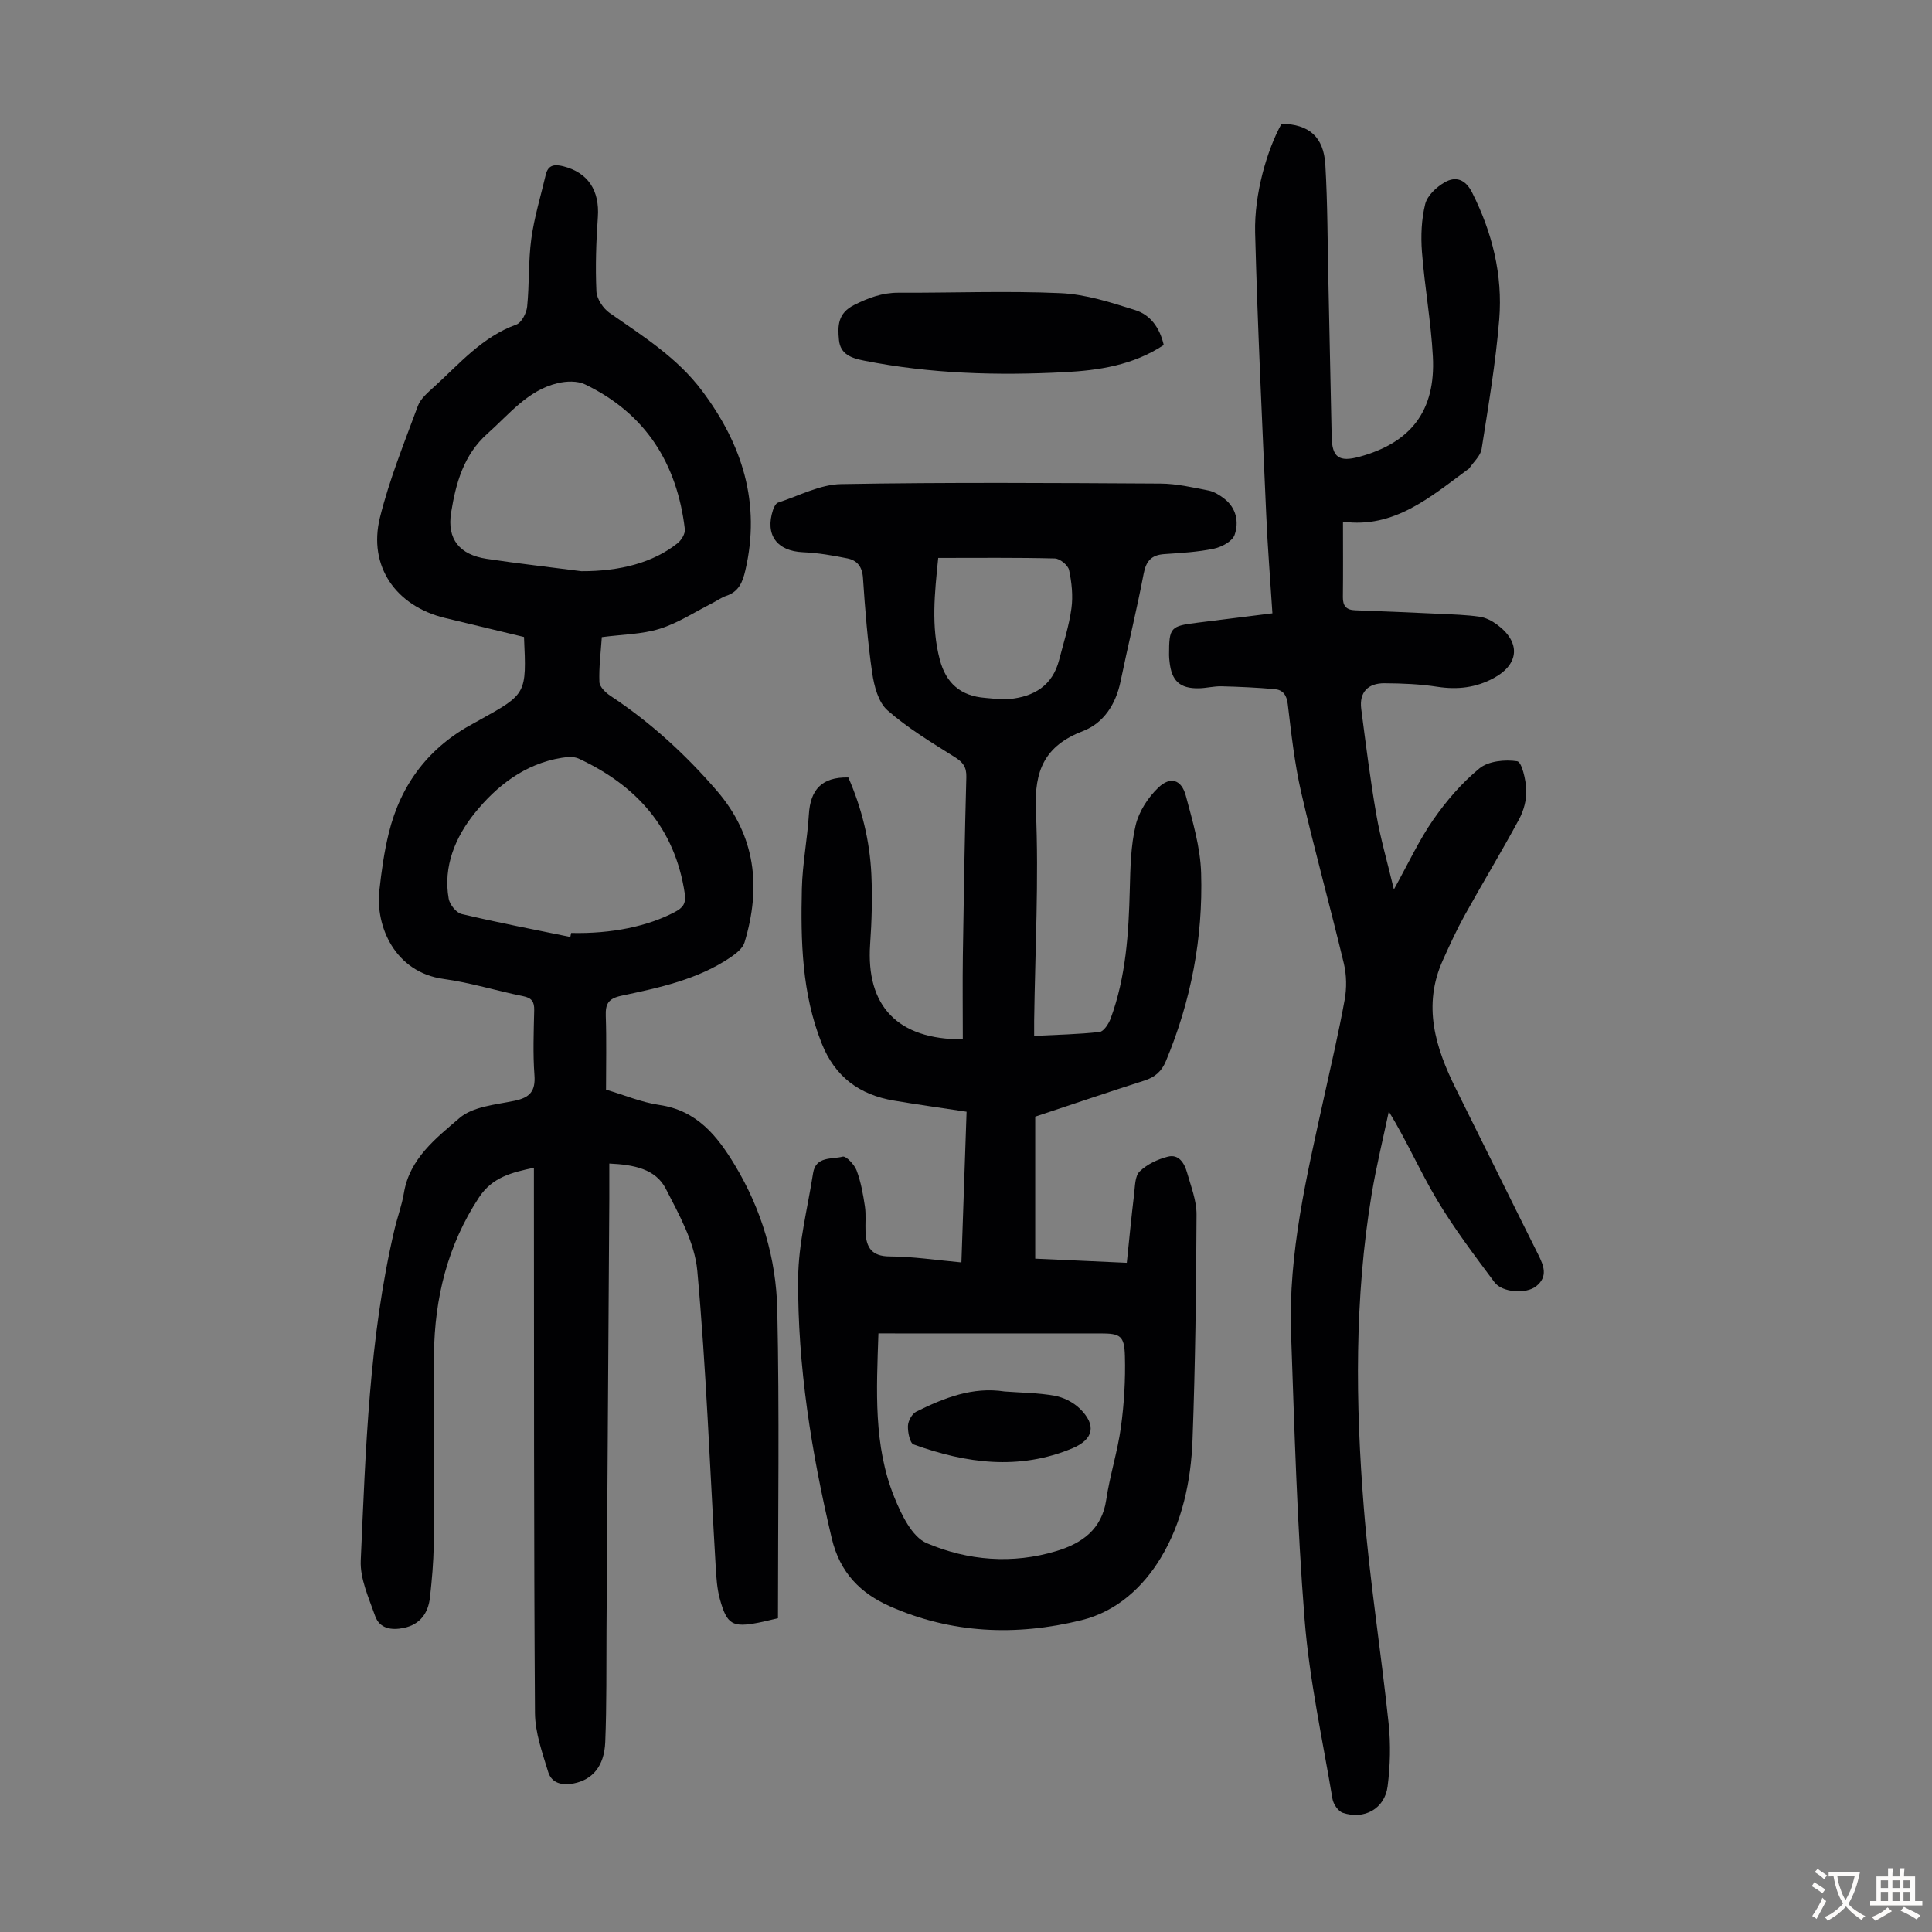
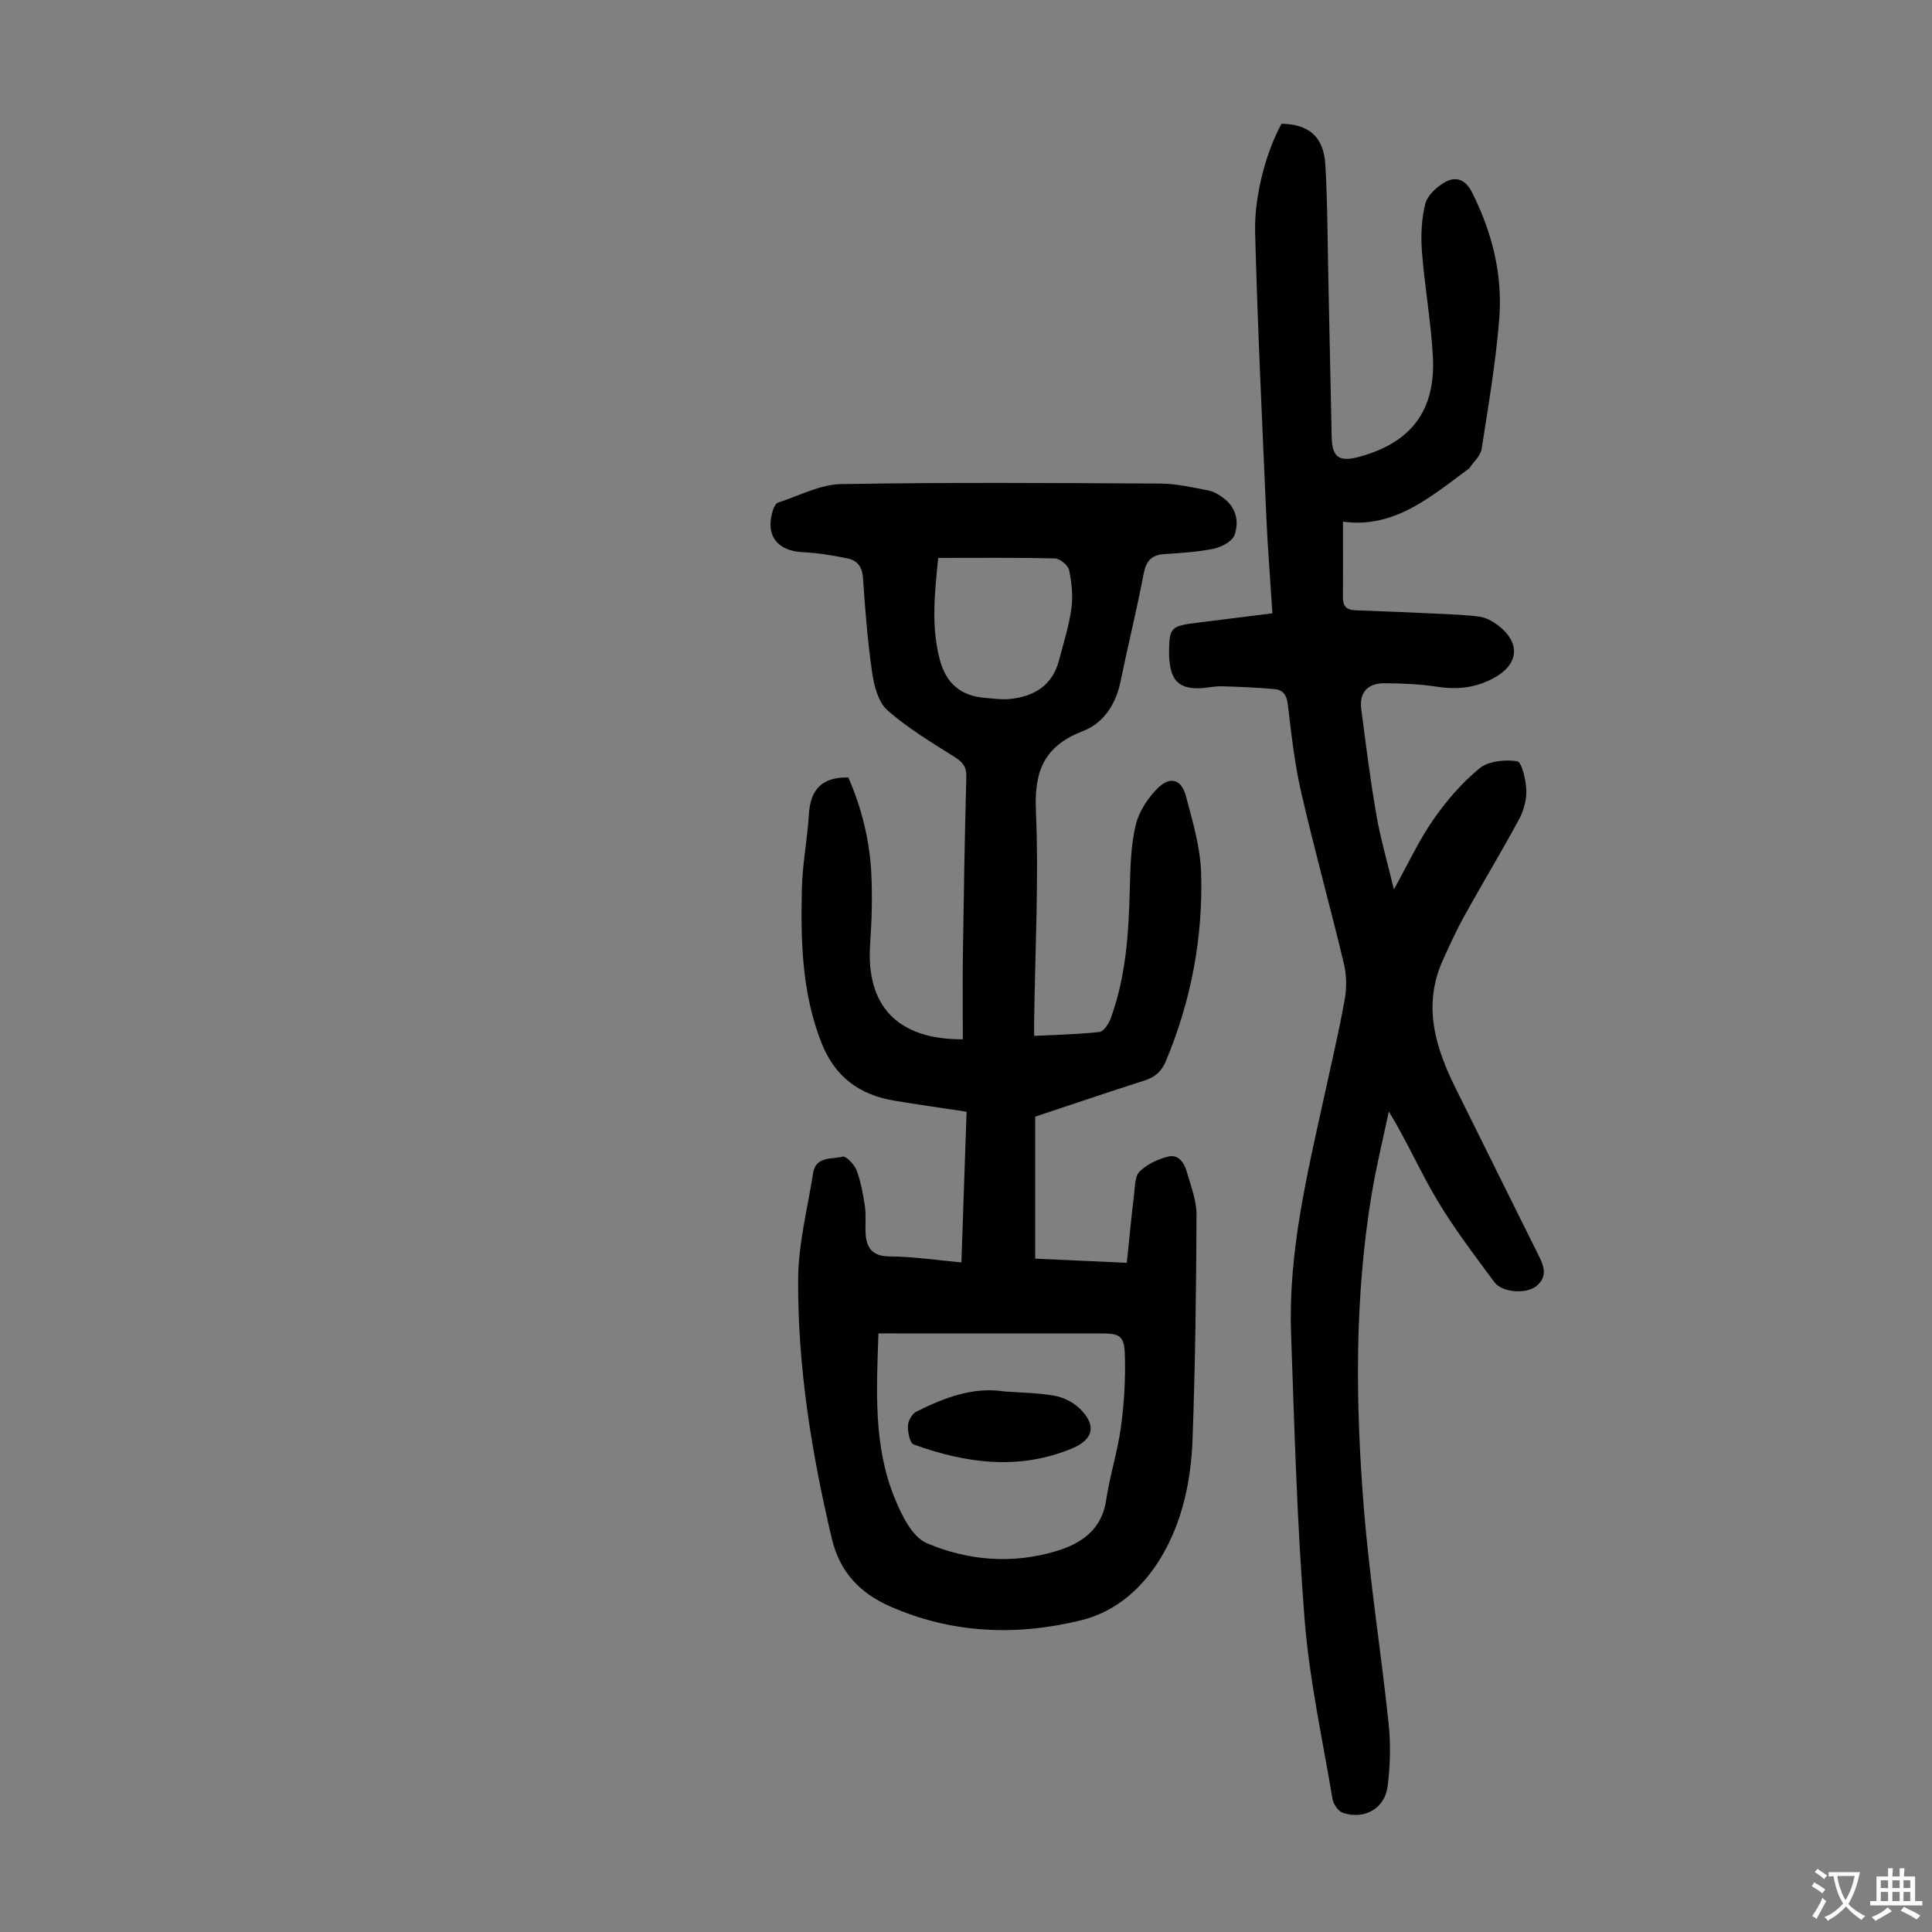
<svg xmlns="http://www.w3.org/2000/svg" enable-background="new 0 0 400 400" viewBox="0 0 400 400">
  <rect x="0" y="0" width="400" height="400" fill="#808080" stroke="none" />
  <g fill="#010103">
-     <path d="m108.49 131.88c-5.53-1.33-10.95-2.62-16.37-3.94-10.18-2.46-15.94-10.73-13.46-20.78 1.95-7.87 5.03-15.47 7.85-23.1.57-1.55 2.11-2.83 3.41-4.01 5.26-4.79 9.94-10.31 16.98-12.85 1.08-.39 2.1-2.37 2.24-3.71.47-4.66.23-9.41.86-14.04.61-4.49 1.96-8.87 3-13.3.48-2.03 1.83-2.17 3.59-1.73 5.17 1.3 7.57 5.02 7.19 10.52-.36 5.11-.53 10.26-.3 15.37.07 1.56 1.39 3.54 2.73 4.48 6.88 4.8 14 9.25 19.15 16.13 8.34 11.11 12.19 23.25 8.96 37.15-.56 2.43-1.35 4.43-3.95 5.29-1.05.35-1.97 1.05-2.97 1.55-3.58 1.81-7.02 4.09-10.81 5.27-3.67 1.15-7.7 1.16-11.99 1.73-.21 3.14-.62 6.23-.5 9.3.04 1 1.3 2.21 2.3 2.87 8.28 5.47 15.5 12.09 21.98 19.59 8.11 9.39 9.22 20.02 5.77 31.44-.36 1.21-1.71 2.28-2.85 3.06-6.82 4.63-14.76 6.31-22.62 7.98-2.74.58-3.35 1.68-3.26 4.21.17 5.02.05 10.06.05 15.24 3.77 1.11 7.34 2.63 11.05 3.17 7.76 1.13 11.97 6.39 15.61 12.43 5.55 9.2 8.57 19.36 8.8 29.94.46 21.23.14 42.48.14 63.89-1.51.35-2.77.68-4.06.93-5.36 1.03-6.53.4-7.98-4.94-.58-2.13-.72-4.4-.85-6.62-1.21-20.44-1.96-40.91-3.81-61.29-.53-5.84-3.76-11.62-6.54-17.02-2.1-4.07-6.59-4.96-11.68-5.19 0 2.53.01 4.93 0 7.32-.19 29.77-.38 59.54-.58 89.31-.05 7.71.05 15.43-.26 23.13-.2 5.04-2.66 7.82-6.54 8.58-2.37.46-4.55-.02-5.27-2.36-1.22-4-2.71-8.14-2.74-12.24-.24-36.15-.19-72.31-.22-108.46 0-1.34 0-2.67 0-4.41-4.6.98-8.61 1.94-11.38 6.16-6.5 9.89-9.17 20.81-9.31 32.42-.16 13.2.02 26.41-.07 39.62-.02 3.57-.37 7.14-.75 10.7-.36 3.29-2.02 5.67-5.47 6.38-2.53.52-4.98.14-5.9-2.5-1.31-3.74-3.14-7.69-2.97-11.48 1.03-22.98 1.7-46.04 7-68.59.59-2.5 1.51-4.93 1.93-7.46 1.17-7.17 6.67-11.37 11.51-15.54 2.77-2.39 7.45-2.76 11.37-3.57 3.18-.66 4.4-1.96 4.15-5.32-.33-4.45-.15-8.95-.05-13.43.04-1.77-.5-2.56-2.32-2.92-5.48-1.1-10.86-2.8-16.38-3.55-10.24-1.39-14.17-11.02-13.36-18.3.44-3.99.99-8.01 1.95-11.9 2.49-10.16 8.34-17.84 17.65-22.78.4-.21.78-.43 1.17-.65 9.72-5.4 9.72-5.39 9.18-17.18zm11.87-13.62c8.05.03 14.88-1.78 19.93-5.8.79-.63 1.61-1.99 1.5-2.9-1.61-13.59-8.12-23.94-20.65-29.97-1.59-.77-3.91-.69-5.71-.25-6.19 1.48-9.99 6.43-14.49 10.42-4.97 4.41-6.56 10.3-7.54 16.35-.89 5.54 1.77 8.74 7.37 9.59 6.51.98 13.06 1.71 19.59 2.56zm-2.28 75.73c.06-.28.12-.56.17-.83 8.39.2 15.89-1.39 21.44-4.32 1.69-.89 2.39-1.75 2.08-3.86-2.03-13.51-9.94-22.32-21.94-27.91-1-.47-2.39-.36-3.54-.17-7.63 1.22-13.49 5.83-18.01 11.45-3.93 4.88-6.59 10.99-5.38 17.74.22 1.21 1.57 2.89 2.68 3.15 7.46 1.77 14.99 3.21 22.5 4.75z" />
    <path d="m199.34 215.18c0-5.78-.07-11.57.01-17.36.18-12.31.38-24.62.72-36.92.06-2.11-.7-3.09-2.42-4.17-4.78-3.01-9.7-5.96-13.91-9.67-1.89-1.66-2.76-5.01-3.16-7.73-.95-6.52-1.47-13.12-1.91-19.7-.16-2.32-1.21-3.61-3.21-4.02-3.04-.62-6.13-1.15-9.22-1.28-5.38-.24-7.89-3.58-6.2-8.74.19-.58.58-1.38 1.05-1.53 4.32-1.4 8.66-3.75 13.03-3.83 22.05-.39 44.11-.24 66.17-.11 3.31.02 6.63.79 9.9 1.43 1.15.22 2.29.93 3.24 1.66 2.54 1.94 3.12 4.85 2.18 7.53-.46 1.32-2.66 2.51-4.27 2.85-3.36.71-6.85.89-10.29 1.13-2.65.18-3.76 1.41-4.27 4.07-1.42 7.46-3.25 14.85-4.78 22.29-.98 4.72-3.49 8.62-7.79 10.28-7.86 3.03-10.1 8.07-9.74 16.38.63 14.51-.17 29.08-.36 43.63-.01.87 0 1.75 0 3.1 4.71-.24 9.14-.32 13.53-.81.87-.1 1.89-1.67 2.3-2.77 3.18-8.63 3.74-17.65 3.97-26.74.12-4.46.19-9.02 1.22-13.31.68-2.84 2.56-5.74 4.7-7.78 2.51-2.4 4.79-1.64 5.68 1.68 1.4 5.26 3.01 10.64 3.17 16.02.4 13.42-2.08 26.46-7.29 38.92-.9 2.16-2.27 3.34-4.46 4.04-7.41 2.37-14.78 4.87-22.6 7.47v29.4c6.07.28 12.25.56 18.96.86.51-4.89.95-9.54 1.51-14.17.2-1.64.16-3.78 1.15-4.74 1.53-1.49 3.75-2.54 5.86-3.07 2.25-.57 3.41 1.36 3.95 3.27.81 2.88 1.99 5.83 1.97 8.74-.07 15.54-.26 31.09-.83 46.62-.31 8.55-2.16 17.13-6.56 24.41-3.64 6.03-9.07 11.11-16.43 12.93-13.53 3.34-26.95 2.78-39.73-2.9-5.92-2.63-10.28-6.85-11.98-14.07-4.19-17.73-7.08-35.59-6.95-53.77.05-7.27 1.96-14.54 3.09-21.8.55-3.58 3.9-2.84 6.13-3.43.69-.19 2.43 1.65 2.88 2.85.89 2.36 1.34 4.92 1.72 7.44.26 1.76.05 3.58.13 5.36.15 3.17 1.28 5 5.03 5.01 4.78.02 9.57.76 14.82 1.24.35-10.36.7-20.57 1.07-31.2-5.15-.78-10.1-1.47-15.03-2.3-7.14-1.2-12.21-4.91-14.97-11.86-4.12-10.37-4.35-21.19-4.1-32.05.12-5.12 1.14-10.22 1.45-15.35.31-5.07 2.64-7.77 8.17-7.64 2.74 6.26 4.45 13.06 4.77 20.12.21 4.79.08 9.63-.26 14.42-.87 12.75 5.65 19.73 19.19 19.67zm-17.47 60.88c-.4 11.85-1.05 23.21 3.3 33.95 1.45 3.56 3.63 8.17 6.69 9.48 8.51 3.63 17.78 4.4 26.89 1.63 5.22-1.59 9.37-4.44 10.28-10.59.75-5.07 2.36-10.01 3.05-15.08.66-4.84.95-9.78.82-14.67-.11-4.26-.96-4.71-5.1-4.71-14.09 0-28.18 0-42.27 0-1.09-.01-2.18-.01-3.66-.01zm12.38-160.55c-.75 7.34-1.49 14.17.32 21.04 1.3 4.97 4.38 7.55 9.41 7.94 1.67.13 3.36.4 5 .24 5.09-.5 8.92-2.77 10.29-8.06.92-3.56 2.07-7.11 2.56-10.73.35-2.58.06-5.35-.49-7.92-.21-1-1.9-2.38-2.95-2.4-7.91-.2-15.85-.11-24.14-.11z" />
    <path d="m278.05 108.01c0 5.81.04 10.72-.02 15.63-.02 1.81.71 2.65 2.54 2.71 5.81.2 11.61.46 17.42.73 2.78.13 5.58.21 8.33.6 1.27.18 2.57.85 3.62 1.63 4.94 3.64 4.63 8.19-.66 11.07-3.68 2-7.52 2.45-11.68 1.81-3.61-.56-7.31-.71-10.97-.73-3.36-.02-5.25 1.83-4.8 5.32.95 7.3 1.86 14.61 3.12 21.86.85 4.91 2.26 9.73 3.64 15.51 3.01-5.43 5.21-10.21 8.16-14.45 2.71-3.9 5.91-7.63 9.56-10.62 1.86-1.52 5.29-1.86 7.81-1.47.95.15 1.8 3.83 1.88 5.94.08 2.01-.52 4.26-1.48 6.05-3.61 6.69-7.55 13.19-11.24 19.84-1.68 3.02-3.12 6.18-4.54 9.33-4.26 9.4-1.57 18.12 2.7 26.68 5.68 11.4 11.3 22.84 17 34.23 1.18 2.36 2.1 4.61-.38 6.61-2.04 1.66-7.04 1.35-8.65-.82-4.13-5.55-8.33-11.09-11.87-17.01-3.48-5.82-6.2-12.11-10-18.34-1.2 5.7-2.6 11.37-3.55 17.12-3.58 21.57-3.36 43.29-1.62 64.96 1.19 14.92 3.56 29.74 5.13 44.63.45 4.29.34 8.74-.21 13.02-.59 4.62-4.84 6.97-9.28 5.47-.95-.32-1.95-1.79-2.13-2.87-2.07-12.34-4.78-24.65-5.77-37.08-1.57-19.73-2.11-39.54-2.81-59.33-.59-16.6 3.26-32.65 6.79-48.71 1.49-6.77 3.07-13.52 4.31-20.34.44-2.42.4-5.12-.17-7.51-2.84-11.85-6.11-23.59-8.84-35.46-1.37-5.97-2.04-12.13-2.77-18.23-.23-1.93-1.03-2.97-2.74-3.12-3.65-.32-7.33-.49-10.99-.58-1.55-.04-3.11.38-4.67.41-3.96.08-5.67-1.53-6.08-5.53-.05-.44-.1-.89-.1-1.34.01-5.77.23-6.01 5.96-6.72 4.99-.62 9.97-1.24 15.44-1.93-.44-6.9-.99-13.65-1.28-20.42-.85-19.45-1.79-38.9-2.3-58.35-.21-8.06 2.48-17.2 5.47-22.59 5.66.11 8.72 2.66 9.07 8.49.47 8.03.45 16.09.63 24.14.23 10.74.45 21.48.68 32.23.09 4.2 1.53 5.23 5.7 4.1 10.74-2.92 15.85-9.56 15.25-20.76-.39-7.25-1.7-14.44-2.26-21.68-.25-3.28-.11-6.74.68-9.91.44-1.75 2.33-3.51 4.02-4.48 2.29-1.32 4.3-.64 5.68 2.1 4.18 8.29 6.36 17.08 5.62 26.26-.73 9-2.25 17.93-3.65 26.86-.23 1.44-1.68 2.68-2.57 4.01-.06.09-.18.13-.27.2-7.82 5.76-15.3 12.27-25.86 10.83z" />
-     <path d="m240.94 71.43c-6.39 4.22-13.49 5.26-20.62 5.63-13.87.72-27.71.33-41.41-2.39-2.55-.51-4.92-1.25-5.21-4.28-.28-2.9-.27-5.54 3.15-7.25 2.98-1.49 5.82-2.55 9.17-2.54 11.18.05 22.38-.41 33.54.09 5.23.23 10.47 1.93 15.52 3.53 3.06.96 5.03 3.59 5.86 7.21z" />
+     <path d="m240.94 71.43z" />
    <path d="m208 288.09c3.44.26 6.93.27 10.31.88 1.86.33 3.87 1.33 5.22 2.64 3.51 3.39 2.93 6.38-1.47 8.23-11.05 4.64-22.06 3.14-32.9-.78-.79-.29-1.23-2.54-1.18-3.86.04-1.03.86-2.5 1.74-2.94 5.73-2.83 11.63-5.2 18.28-4.17z" />
  </g>
  <path d="m377.9 391.2c-.2.3-.4.5-.6.8-.7-.6-1.4-1-2.2-1.5.2-.3.4-.5.5-.8.6.4 1.4.8 2.3 1.5zm-1.8 6.1c-.2-.2-.5-.4-.9-.6.4-.6.8-1.2 1.2-1.9s.7-1.3.9-1.9c.3.3.5.5.8.7-.7 1.3-1.4 2.6-2 3.7zm2.2-9c-.3.3-.5.5-.6.8-.6-.6-1.3-1.1-2-1.5.3-.3.5-.5.6-.7.6.5 1.3.9 2 1.4zm.3.2v-.9h2 4.5c-.3 1.3-.6 2.5-1 3.6s-.9 2.1-1.4 3c.4.5 1 1 1.6 1.4s1.2.8 1.9 1.1c-.3.2-.5.4-.8.8-.4-.3-1-.7-1.6-1.2s-1.2-1.1-1.6-1.6c-.5.6-1.1 1.1-1.7 1.6s-1.4.9-2.1 1.4c-.1-.3-.3-.5-.7-.8.6-.2 1.2-.5 1.9-1s1.4-1.1 2-1.8c-.5-.8-.9-1.6-1.2-2.5s-.6-2-.8-3.2c-.4.1-.7.1-1 .1zm2.5 2.7c.3 1 .7 1.7 1 2.2.3-.5.6-1.1 1-2s.6-1.9.9-3h-3.2-.4c.1.9.3 1.8.7 2.8z" fill="#fcfbfa" />
  <path d="m396.5 388.5v1.5 3.6h1.5v.9c-.4 0-1 0-1.7 0h-7.9c-.5 0-.9 0-1.2 0v-.9h1.3v-3.5c0-.7 0-1.2 0-1.6h2.4c0-.8 0-1.4 0-1.7h1c0 .3-.1.8-.1 1.7h1.5c0-.8 0-1.4 0-1.7h1c0 .3-.1.9-.1 1.7zm-8.2 9.2c-.2-.3-.5-.5-.8-.8.8-.3 1.4-.6 1.9-.9s1-.7 1.4-1.1c.3.3.6.5.9.8-1.6 1-2.8 1.6-3.4 2zm2.6-6.8v-1.6h-1.5v1.6zm0 2.7v-1.9h-1.5v1.9zm2.4-2.7v-1.6h-1.5v1.6zm0 2.7v-1.9h-1.5v1.9zm.2 2 .7-.8c.4.2.9.5 1.6.8s1.3.7 1.8 1c-.3.3-.5.5-.8.8-.4-.3-1.5-1-3.3-1.8zm2-4.7v-1.6h-1.4v1.6zm0 2.7v-1.9h-1.4v1.9z" fill="#fcfbfa" />
</svg>